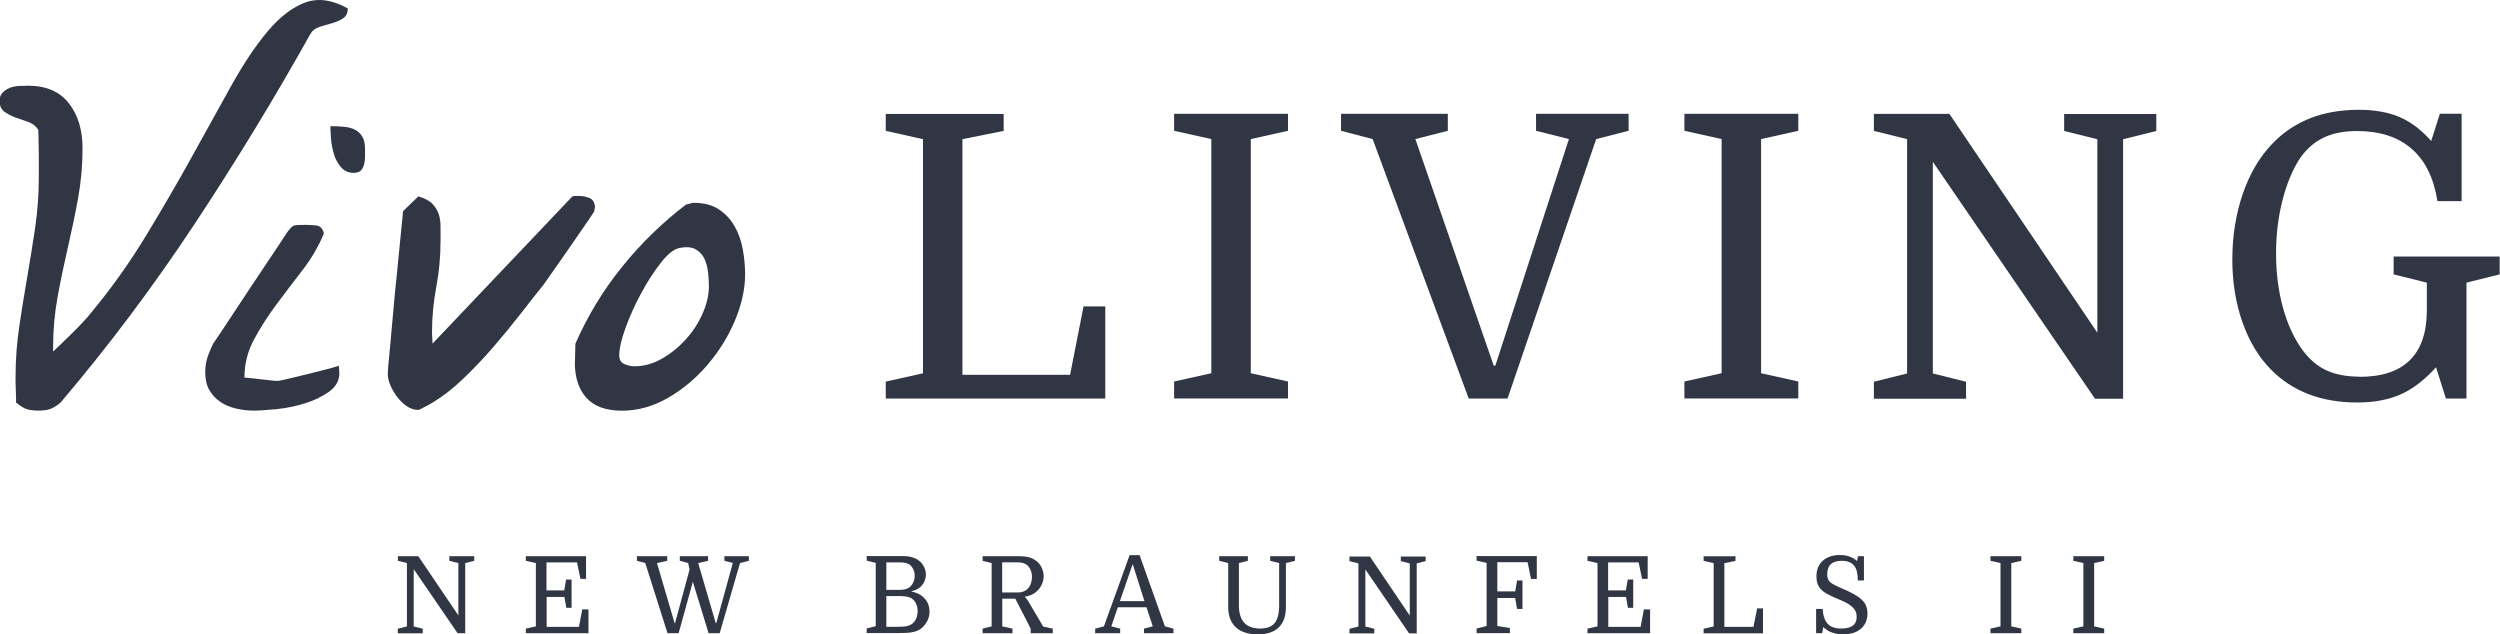
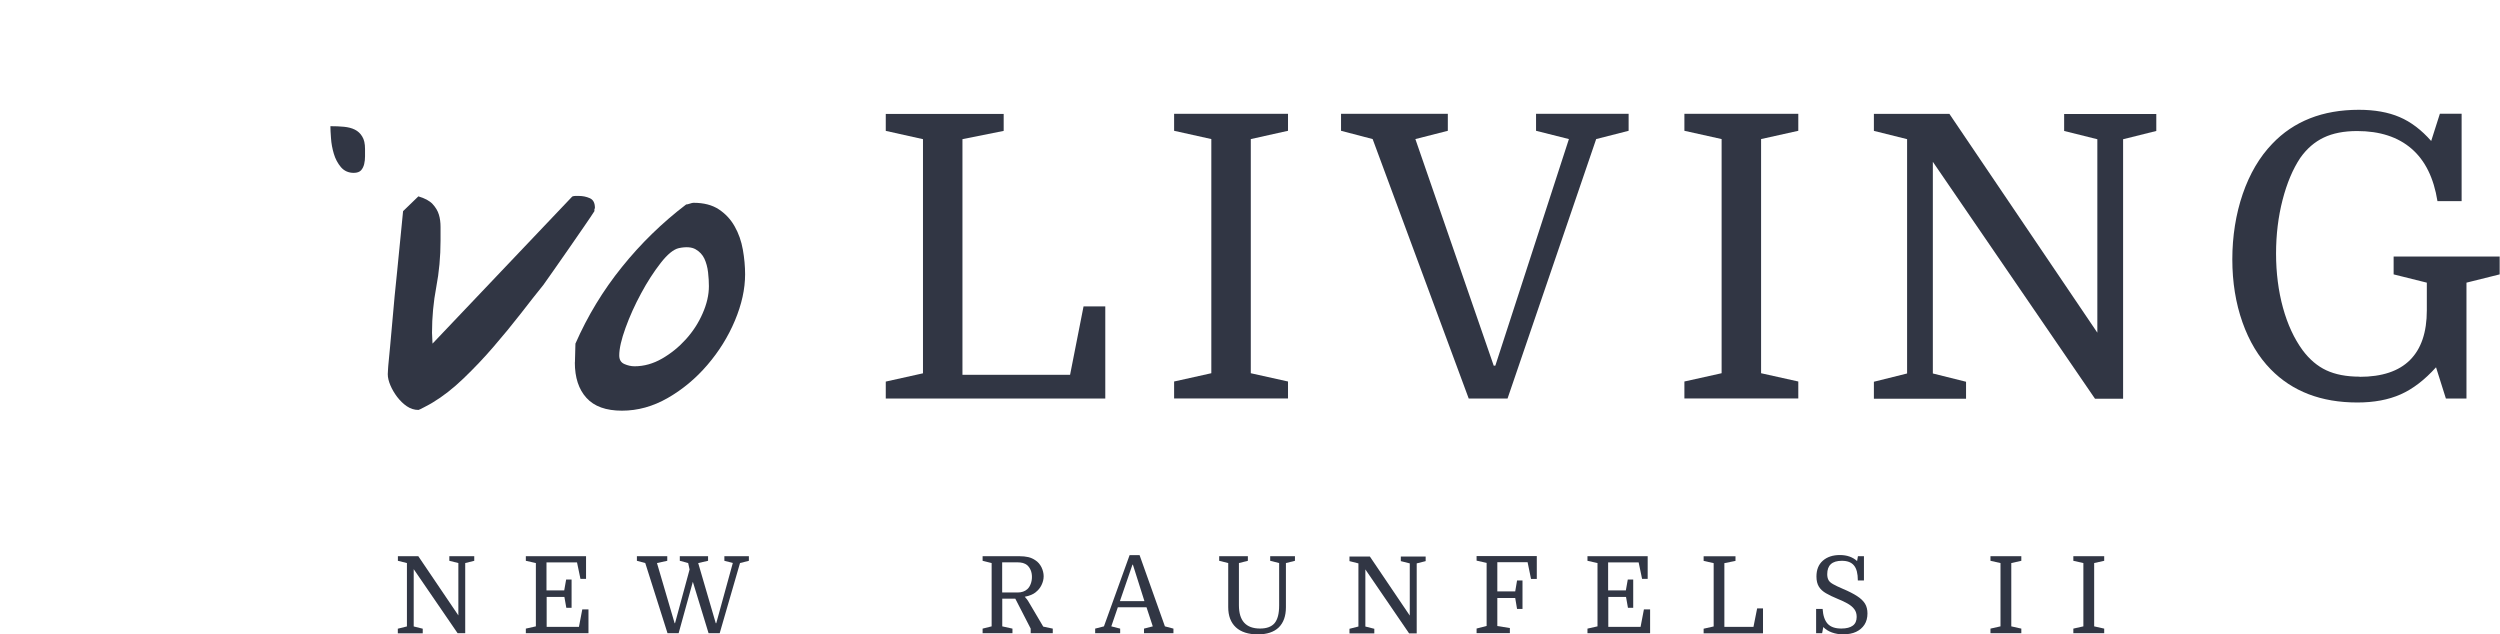
<svg xmlns="http://www.w3.org/2000/svg" id="logos" viewBox="0 0 298.95 75.86">
  <defs>
    <style>
      .cls-1 {
        fill: #313644;
      }
    </style>
  </defs>
  <g>
-     <path class="cls-1" d="M1.92,48.15v-.58c0-.29-.01-.6-.03-.92-.02-.32-.03-.62-.03-.92v-.65c0-2.04.15-4.04.44-6.01.29-1.97.61-3.94.95-5.91.34-1.97.66-3.94.95-5.91.29-1.97.44-3.97.44-6.01v-2.82c0-.61-.01-1.19-.03-1.73s-.03-.93-.03-1.15c-.27-.45-.67-.77-1.19-.95-.52-.18-1.03-.36-1.53-.54-.5-.18-.94-.41-1.32-.68S-.05,12.67-.05,12.08c0-.41.11-.74.34-.98.23-.25.51-.44.85-.58.34-.14.7-.21,1.09-.24.38-.02.76-.03,1.12-.03,2.17,0,3.8.7,4.89,2.11,1.09,1.4,1.63,3.19,1.63,5.37,0,2.04-.18,4.04-.54,6.01-.36,1.97-.77,3.93-1.22,5.87-.45,1.95-.86,3.91-1.22,5.88-.36,1.97-.54,3.97-.54,6.01v.54c.18-.18.49-.48.92-.88.43-.41.88-.85,1.36-1.32s.92-.93,1.32-1.36c.41-.43.68-.73.81-.92,2.49-2.99,4.73-6.12,6.72-9.41,1.99-3.28,3.83-6.44,5.5-9.47,1.67-3.03,3.24-5.85,4.69-8.46,1.45-2.6,2.9-4.77,4.35-6.49,1.45-1.72,2.94-2.86,4.48-3.43,1.54-.56,3.24-.33,5.09.71,0,.54-.19.94-.58,1.19-.38.25-.83.44-1.32.58-.5.14-1,.28-1.49.44-.5.16-.86.44-1.09.85-4.3,7.7-8.93,15.29-13.89,22.79-4.96,7.49-10.29,14.59-15.99,21.29-.5.41-.93.67-1.29.78-.36.11-.81.17-1.36.17s-1-.06-1.36-.17c-.36-.11-.79-.37-1.29-.78Z" />
-     <path class="cls-1" d="M24.54,44.62c0-.63.07-1.19.2-1.66.14-.48.38-1.1.75-1.87.32-.45.89-1.31,1.73-2.58.84-1.27,1.72-2.6,2.65-4.01s1.81-2.73,2.65-3.97c.84-1.24,1.41-2.12,1.73-2.62.41-.59.72-.91.95-.95.23-.05.66-.07,1.29-.07.41,0,.85.02,1.32.07s.78.36.92.95c-.63,1.54-1.48,3-2.55,4.38-1.06,1.38-2.11,2.75-3.12,4.11s-1.91,2.75-2.68,4.18c-.77,1.43-1.15,2.95-1.15,4.58.18,0,.46.02.85.07.38.05.8.09,1.26.14.45.05.87.09,1.26.14.38.05.67.05.85,0,.27-.04.74-.15,1.39-.31.66-.16,1.36-.33,2.11-.51.75-.18,1.46-.36,2.14-.54.68-.18,1.15-.32,1.43-.41,0,.09.01.24.03.44.02.2.03.35.03.44,0,.91-.42,1.65-1.26,2.24-.84.59-1.81,1.05-2.92,1.39-1.11.34-2.24.57-3.4.68s-2.05.17-2.68.17c-.68,0-1.37-.08-2.07-.24-.7-.16-1.32-.42-1.87-.78-.54-.36-.99-.83-1.32-1.39-.34-.56-.51-1.26-.51-2.07Z" />
    <path class="cls-1" d="M39.51,15.09c.59,0,1.13.02,1.63.07.5.05.93.16,1.29.34.36.18.66.45.88.82.23.36.34.86.34,1.49v.88c0,.32-.03.62-.1.92-.07.3-.19.54-.37.75-.18.2-.48.31-.88.31-.63,0-1.14-.23-1.53-.68-.38-.45-.67-.99-.85-1.6-.18-.61-.3-1.23-.34-1.87-.05-.63-.07-1.11-.07-1.43Z" />
    <path class="cls-1" d="M46.37,44.75c0-.14.01-.33.03-.58.02-.25.03-.4.03-.44.14-1.36.29-3.09.48-5.2.18-2.11.37-4.13.58-6.08.2-1.95.44-4.35.71-7.2l1.83-1.77c.77.23,1.34.53,1.7.92.36.39.61.8.75,1.26.14.45.2.95.2,1.49v1.63c0,1.9-.17,3.75-.51,5.54-.34,1.79-.51,3.61-.51,5.47,0,.09.01.31.03.65s.03.55.03.65l16.71-17.59s.17-.07.37-.07h.44c.45,0,.88.09,1.29.27.41.18.61.57.61,1.15,0,.05-.01.08-.03.1-.02.02-.03.06-.03.1v.2c-.23.36-.62.95-1.19,1.77-.57.81-1.18,1.7-1.83,2.65-.66.95-1.28,1.85-1.87,2.68-.59.84-1,1.42-1.22,1.73-.77.95-1.66,2.08-2.68,3.4-1.02,1.31-2.11,2.64-3.26,3.97-1.15,1.34-2.35,2.6-3.6,3.8-1.25,1.2-2.48,2.16-3.7,2.89-.23.14-.55.32-.98.54-.43.23-.67.34-.71.34-.5,0-.96-.15-1.39-.44-.43-.29-.81-.67-1.16-1.12-.34-.45-.61-.92-.81-1.39s-.31-.92-.31-1.32Z" />
    <path class="cls-1" d="M68.75,43.33c0-.18.01-.55.03-1.12.02-.56.03-.94.03-1.12,1.45-3.3,3.3-6.36,5.57-9.17,2.26-2.81,4.82-5.3,7.67-7.47.09,0,.24-.03.44-.1s.35-.1.44-.1c1.22,0,2.23.26,3.02.78.79.52,1.43,1.2,1.9,2.04.48.84.8,1.77.98,2.78.18,1.02.27,2,.27,2.95,0,1.77-.41,3.61-1.22,5.54-.81,1.93-1.91,3.69-3.29,5.3-1.38,1.61-2.95,2.92-4.72,3.94-1.77,1.02-3.6,1.53-5.5,1.53s-3.32-.51-4.24-1.53c-.93-1.02-1.39-2.43-1.39-4.24ZM74.05,42.51c0,.5.2.84.61,1.02s.81.27,1.22.27c1.13,0,2.23-.31,3.29-.92,1.06-.61,2.01-1.38,2.85-2.31.84-.93,1.51-1.96,2-3.09.5-1.13.75-2.22.75-3.26,0-.5-.03-1.05-.1-1.66s-.22-1.15-.44-1.63c-.23-.48-.58-.85-1.05-1.12s-1.14-.32-2-.14c-.63.14-1.36.73-2.17,1.77-.81,1.04-1.6,2.25-2.34,3.63-.75,1.38-1.37,2.76-1.87,4.14-.5,1.38-.75,2.48-.75,3.29Z" />
  </g>
  <g>
    <path class="cls-1" d="M115.09,16.63v28.19h12.87l1.61-8.18h2.6v11.02h-26.25v-2.03l4.45-.99v-28l-4.45-.99v-2.03h14.1v2.03l-4.92.99Z" />
    <path class="cls-1" d="M149.57,16.63v28l4.45.99v2.03h-13.62v-2.03l4.45-.99v-28l-4.45-.99v-2.03h13.62v2.03l-4.45.99Z" />
    <path class="cls-1" d="M169.25,16.63l9.37,27.1h.19l8.8-27.1-3.93-.99v-2.03h11.07v2.03l-3.88.99-10.6,31.03h-4.64l-11.49-31.03-3.78-.99v-2.03h12.77v2.03l-3.88.99Z" />
    <path class="cls-1" d="M210.59,16.63v28l4.45.99v2.03h-13.62v-2.03l4.45-.99v-28l-4.45-.99v-2.03h13.62v2.03l-4.45.99Z" />
    <path class="cls-1" d="M228.05,44.64v-28l-3.97-.99v-2.03h9.03l17.69,26.16v-23.13l-3.97-.99v-2.03h11.02v2.03l-3.97.99v31.03h-3.36l-19.39-28.33v25.31l3.97.99v2.03h-11.02v-2.03l3.97-.99Z" />
    <path class="cls-1" d="M282.16,45.06c2.68,0,4.69-.67,6.03-2.01s2.01-3.32,2.01-5.94v-3.31l-3.97-.99v-2.13h12.68v2.13l-3.97.99v13.86h-2.46l-1.18-3.74c-1.36,1.51-2.77,2.59-4.23,3.24-1.47.65-3.19.97-5.18.97-4.32,0-7.77-1.32-10.36-3.97-1.45-1.48-2.58-3.36-3.38-5.63-.8-2.27-1.21-4.78-1.21-7.52s.42-5.42,1.25-7.83c.83-2.41,2.01-4.41,3.52-5.98,1.29-1.36,2.8-2.37,4.52-3.05,1.72-.68,3.67-1.02,5.84-1.02,1.89,0,3.52.29,4.87.87,1.36.58,2.62,1.54,3.78,2.86l1.04-3.26h2.6v10.45h-2.89c-.44-2.77-1.47-4.86-3.1-6.27-1.62-1.4-3.79-2.11-6.5-2.11-1.58,0-2.91.26-4,.78-1.09.52-2.03,1.33-2.81,2.44-.88,1.32-1.59,3-2.11,5.01-.52,2.02-.78,4.16-.78,6.43s.28,4.49.83,6.48c.55,1.99,1.33,3.67,2.34,5.06.82,1.1,1.77,1.91,2.84,2.41,1.07.5,2.4.76,3.97.76Z" />
  </g>
  <g>
    <path class="cls-1" d="M48.66,74.9v-7.57l-1.08-.27v-.55h2.44l4.79,7.08v-6.26l-1.08-.27v-.55h2.98v.55l-1.08.27v8.39h-.91l-5.25-7.66v6.85l1.08.27v.55h-2.98v-.55l1.08-.27Z" />
    <path class="cls-1" d="M68.37,72.68h-.65l-.23-1.3h-2.12v3.58h3.86l.4-2.09h.74v2.85h-7.49v-.55l1.2-.27v-7.57l-1.2-.27v-.55h7.2v2.71h-.67l-.41-1.97h-3.65v3.35h2.12l.23-1.3h.65v3.38Z" />
    <path class="cls-1" d="M85.65,74.52l1.98-7.2-1.01-.26v-.55h2.93v.55l-1.06.27-2.43,8.39h-1.33l-1.88-6.15-1.7,6.15h-1.33l-2.66-8.39-1-.27v-.55h3.63v.55l-1.23.27,2.11,7.19h.05l1.74-6.42-.17-.77-1-.27v-.55h3.38v.55l-1.18.27,2.1,7.19h.05Z" />
-     <path class="cls-1" d="M110.71,68.72c0,.32-.07.63-.22.91-.15.28-.35.52-.61.7-.26.19-.55.3-.88.35v.05c.67.14,1.19.42,1.57.84s.58.95.58,1.57c0,.48-.13.92-.38,1.32-.25.4-.57.71-.95.9-.24.12-.53.21-.88.26-.35.06-.84.08-1.47.08h-3.83v-.55l1.08-.27v-7.57l-1.08-.27v-.55h4.3c.9,0,1.59.22,2.07.65.22.2.39.44.52.72.12.27.19.55.19.84ZM105.99,67.25v3.29h1.6c.6,0,1.04-.15,1.32-.45.13-.14.24-.31.33-.52.09-.21.14-.45.14-.72s-.05-.5-.14-.71-.2-.38-.33-.51c-.26-.26-.68-.38-1.27-.38h-1.65ZM107.63,71.28h-1.64v3.67h1.41c.39,0,.71-.02.95-.06.24-.04.44-.11.6-.21.23-.14.42-.34.56-.61.14-.27.22-.6.22-.99,0-.32-.06-.61-.17-.85-.11-.24-.25-.44-.42-.58-.15-.13-.35-.22-.59-.28-.24-.06-.55-.09-.92-.09Z" />
    <path class="cls-1" d="M123.84,70.83c-.15.12-.33.22-.54.31-.21.09-.46.16-.76.22.08.08.16.17.25.29s.18.25.26.4l1.7,2.88,1.14.24v.55h-2.64v-.55l-1.84-3.58h-1.56v3.31l1.22.27v.55h-3.57v-.55l1.08-.27v-7.57l-1.08-.27v-.55h4.4c.41,0,.77.04,1.07.11s.58.2.83.37c.32.2.56.49.74.84.17.36.26.72.26,1.08s-.09.71-.26,1.06c-.17.35-.41.63-.71.86ZM119.86,70.85h1.83c.47,0,.86-.13,1.16-.4.17-.15.3-.36.4-.62s.15-.54.15-.84-.05-.57-.15-.81c-.1-.24-.24-.44-.42-.6-.15-.12-.31-.2-.51-.26-.19-.05-.42-.08-.7-.08h-1.78v3.6Z" />
    <path class="cls-1" d="M137.85,74.9l-.75-2.28h-3.43l-.78,2.28,1.06.27v.55h-2.99v-.55l1.05-.27,3.07-8.52h1.19l3.03,8.52,1.02.27v.55h-3.52v-.55l1.05-.27ZM135.42,67.52l-1.5,4.36h2.93l-1.38-4.36h-.05Z" />
    <path class="cls-1" d="M152.96,72.41v-5.08l-1.07-.27v-.55h2.96v.55l-1.08.27v5.28c0,1.06-.29,1.86-.86,2.42-.57.55-1.41.83-2.51.83s-2.01-.28-2.62-.85c-.61-.57-.91-1.37-.91-2.41v-5.27l-1.08-.27v-.55h3.43v.55l-1.07.27v5.05c0,1.85.84,2.78,2.53,2.78.8,0,1.38-.22,1.74-.65.36-.44.54-1.13.54-2.1Z" />
    <path class="cls-1" d="M182.06,72.82h-.65l-.22-1.31h-2.14v3.35l1.5.24v.61h-3.98v-.55l1.2-.31v-7.54l-1.2-.27v-.55h7.2v2.74h-.69l-.41-2h-3.62v3.49h2.14l.22-1.31h.65v3.38Z" />
    <path class="cls-1" d="M195.32,72.68h-.65l-.23-1.3h-2.12v3.58h3.86l.4-2.09h.74v2.85h-7.49v-.55l1.2-.27v-7.57l-1.2-.27v-.55h7.2v2.71h-.67l-.41-1.97h-3.65v3.35h2.12l.23-1.3h.65v3.38Z" />
    <path class="cls-1" d="M206.2,67.33v7.63h3.48l.44-2.21h.7v2.98h-7.1v-.55l1.2-.27v-7.57l-1.2-.27v-.55h3.81v.55l-1.33.27Z" />
    <path class="cls-1" d="M220.44,75.86c-.5,0-.96-.08-1.38-.23s-.76-.37-1.03-.65l-.14.74h-.72v-2.9h.78c.05.81.26,1.4.61,1.78.36.38.9.56,1.63.56.61,0,1.06-.12,1.37-.35.31-.23.46-.58.46-1.04,0-.37-.09-.67-.28-.92-.18-.25-.45-.47-.79-.67-.35-.2-.76-.39-1.23-.58-.54-.22-.99-.44-1.37-.66s-.66-.48-.85-.79c-.19-.31-.29-.71-.29-1.21,0-.81.25-1.44.76-1.89s1.19-.68,2.04-.68,1.53.24,2.06.72l.1-.58h.72v2.9h-.73c0-.82-.15-1.42-.46-1.79-.31-.38-.79-.56-1.45-.56-1.17,0-1.75.53-1.75,1.6,0,.28.05.51.15.7s.29.35.56.5c.27.15.65.34,1.15.55.71.3,1.28.59,1.71.87.44.28.75.59.95.91.2.33.29.72.29,1.17,0,.52-.12.97-.36,1.34s-.58.66-1.01.86c-.43.2-.93.29-1.5.29Z" />
    <path class="cls-1" d="M240.51,67.33v7.57l1.2.27v.55h-3.69v-.55l1.2-.27v-7.57l-1.2-.27v-.55h3.69v.55l-1.2.27Z" />
    <path class="cls-1" d="M250.42,67.33v7.57l1.2.27v.55h-3.69v-.55l1.2-.27v-7.57l-1.2-.27v-.55h3.69v.55l-1.2.27Z" />
  </g>
  <path class="cls-1" d="M162.44,74.93v-7.56l-1.07-.27v-.55h2.44l4.77,7.06v-6.24l-1.07-.27v-.55h2.97v.55l-1.07.27v8.37h-.91l-5.23-7.65v6.83l1.07.27v.55h-2.97v-.55l1.07-.27Z" />
</svg>